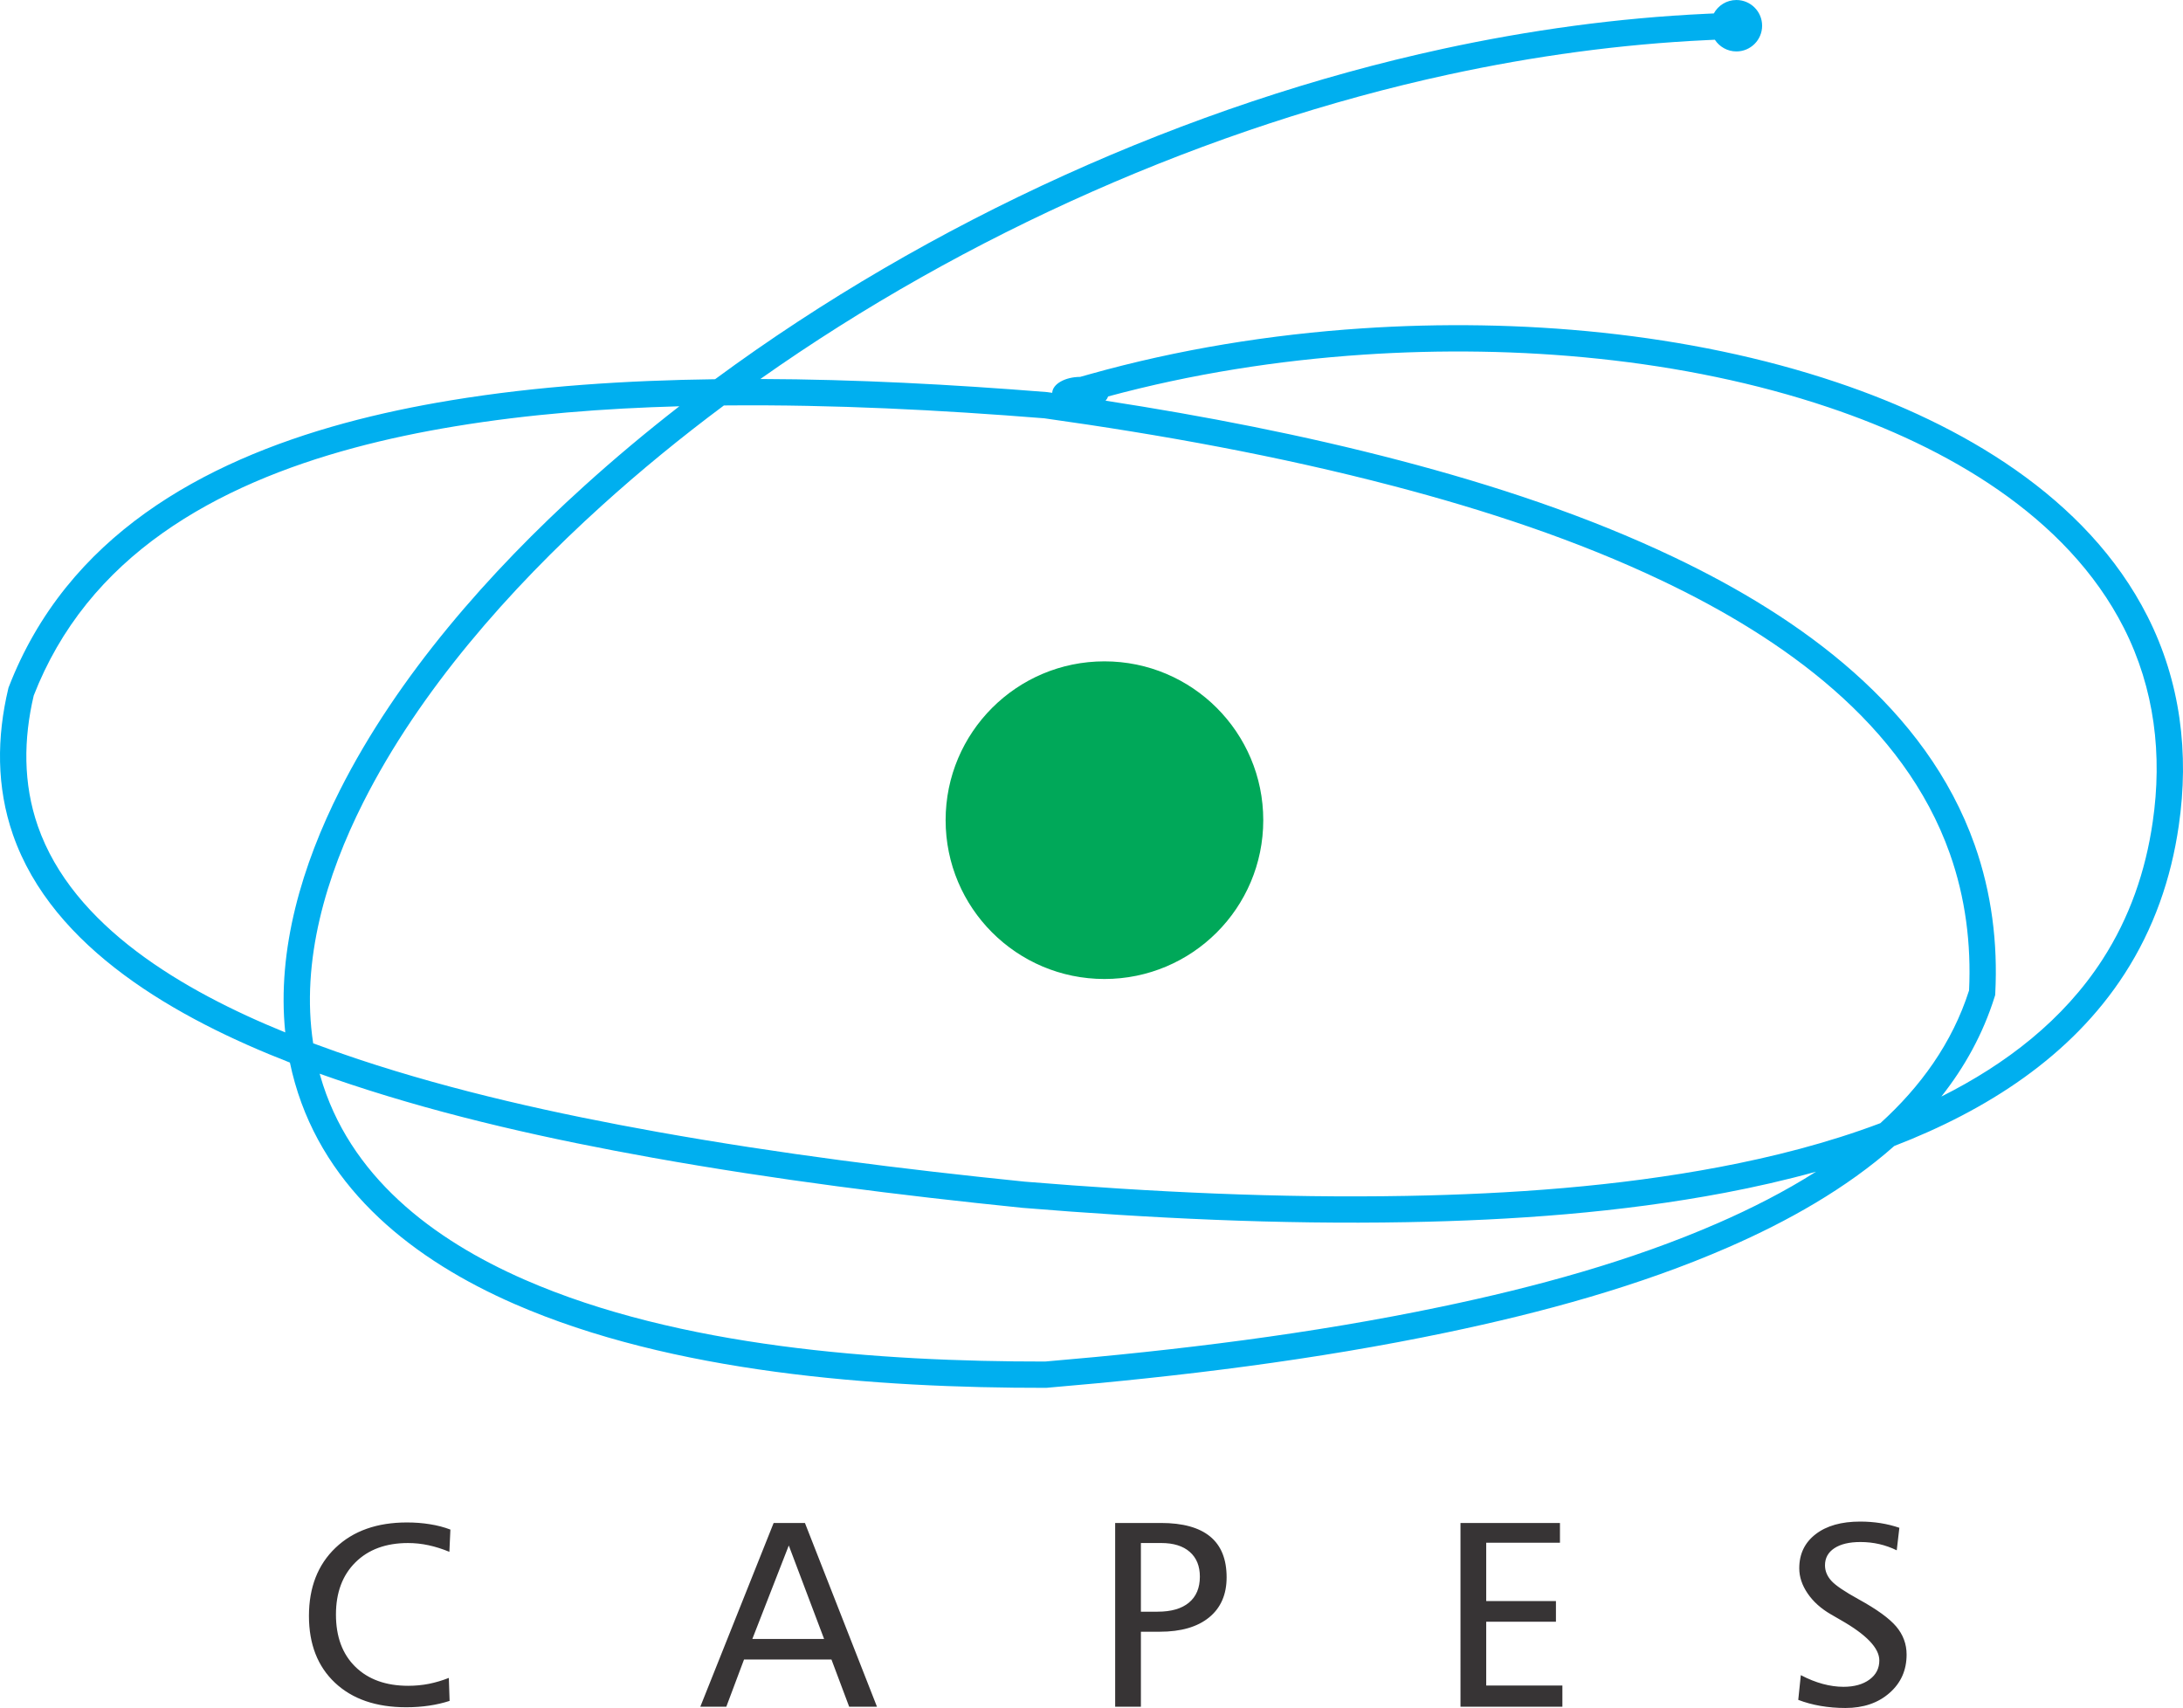
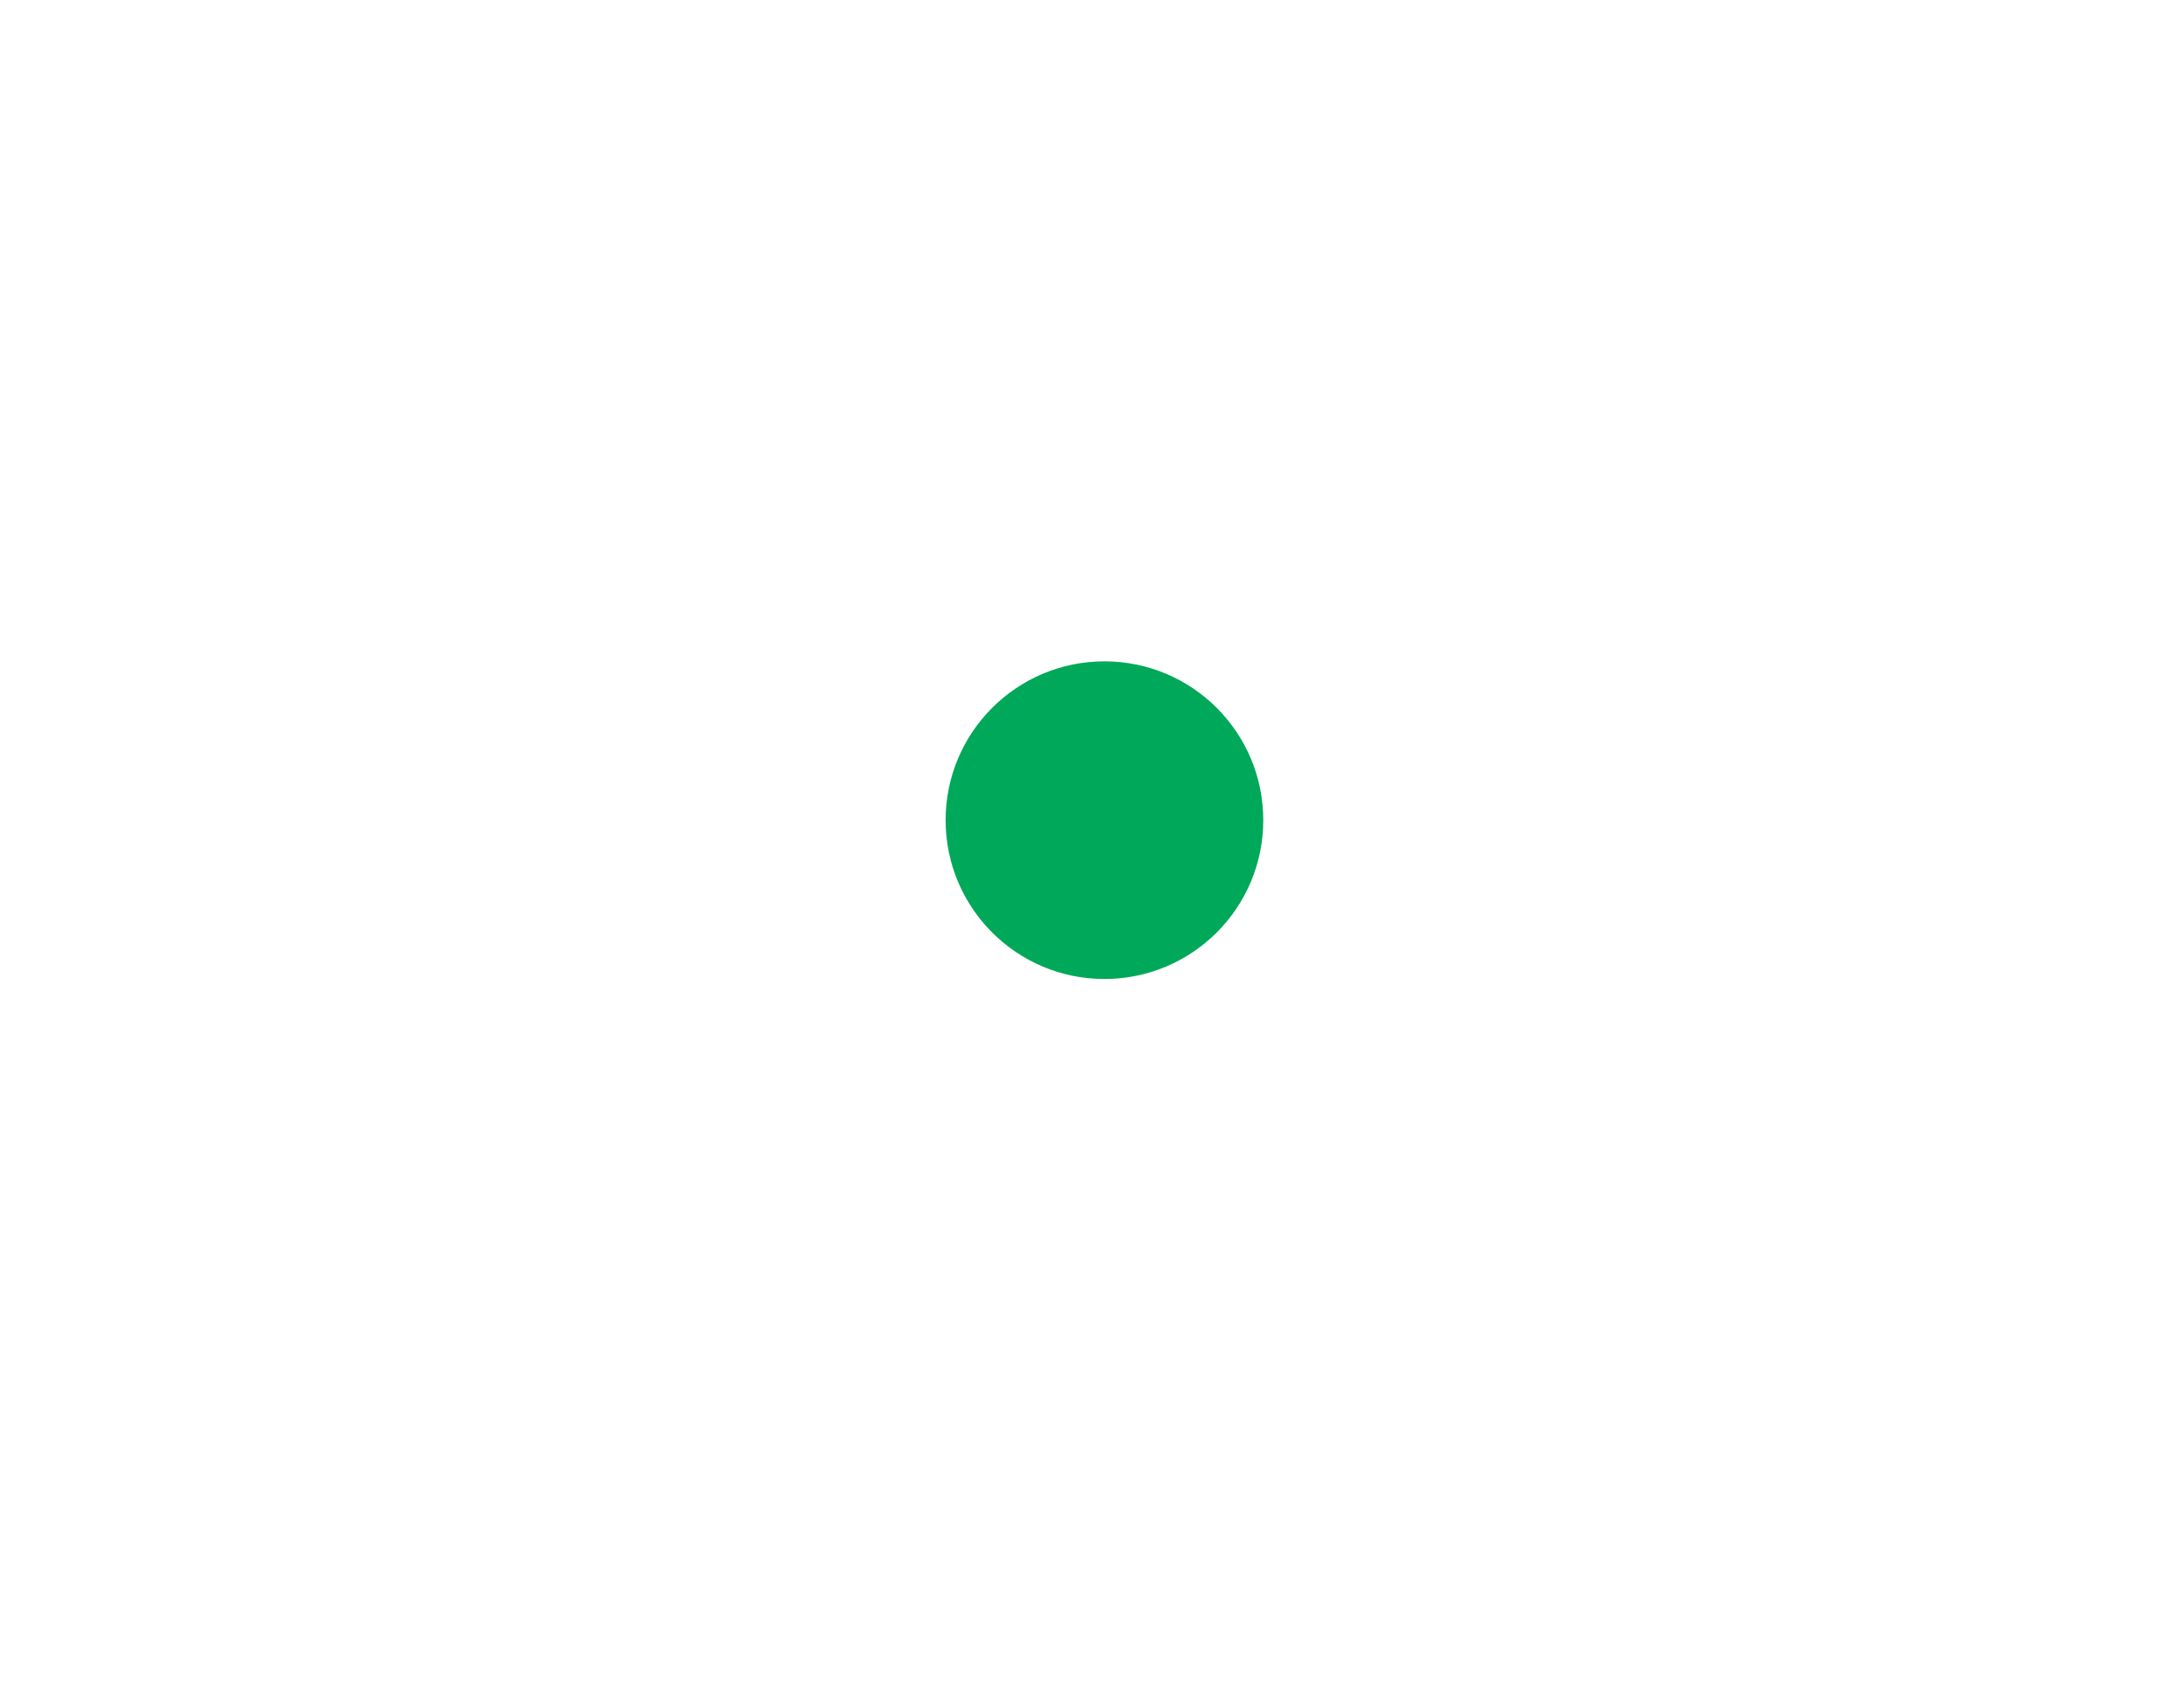
<svg xmlns="http://www.w3.org/2000/svg" version="1.1" id="Camada_1" x="0px" y="0px" width="259.175px" height="202.777px" viewBox="494.524 199.714 259.175 202.777" enable-background="new 494.524 199.714 259.175 202.777" xml:space="preserve">
-   <path fill="#00AFEF" d="M622.764,244.459l1.154-0.324c10.512-2.95,21.438-4.712,32.324-5.437  c18.575-1.236,38.694,0.464,56.401,6.423c14.583,4.907,29.633,13.542,36.83,27.747c3.939,7.775,4.977,16.299,3.723,24.877  c-0.906,6.292-2.973,12.223-6.426,17.575c-6.353,9.847-16.411,16.229-27.351,20.449c-5.739,5.08-12.702,8.97-19.682,12.016  c-10.602,4.627-22.139,7.757-33.438,10.121c-15.604,3.266-31.621,5.226-47.496,6.57l-0.064,0.006h-0.065  c-20.204,0.02-44.356-1.784-63.098-9.971c-11.809-5.158-22.371-13.375-26.038-26.234c-0.229-0.801-0.426-1.604-0.594-2.41  c-13.406-5.223-28.188-13.54-32.886-27.069c-1.962-5.653-1.926-11.553-0.549-17.334l0.025-0.103l0.038-0.099  c1.655-4.281,3.922-8.25,6.801-11.826c10.958-13.614,29.032-19.449,45.666-22.193c10.327-1.704,20.913-2.37,31.383-2.508  c25.478-18.784,56.255-32.695,86.439-39.231c10.268-2.224,20.718-3.661,31.215-4.153l0.92-0.043  c0.519-0.949,1.524-1.594,2.682-1.594c1.687,0,3.053,1.367,3.053,3.052s-1.366,3.052-3.053,3.052c-1.069,0-2.014-0.552-2.559-1.388  l-0.896,0.042c-10.323,0.483-20.602,1.898-30.7,4.085c-28.374,6.145-57.312,18.915-81.725,36.151  c11.34,0.038,22.702,0.647,33.997,1.552l0.047,0.004l0.045,0.006l0.561,0.079C619.493,245.309,620.957,244.47,622.764,244.459  L622.764,244.459z M626.086,246.78c-0.061,0.179-0.164,0.347-0.304,0.505c11.741,1.812,23.46,4.087,34.934,7.095  c11.079,2.904,22.203,6.554,32.556,11.488c15.032,7.166,29.923,17.842,35.696,34.159c2.005,5.666,2.752,11.638,2.442,17.632  l-0.01,0.196l-0.06,0.188c-1.39,4.447-3.58,8.376-6.332,11.857c7.68-3.851,14.497-9.086,19.136-16.273  c3.209-4.975,5.116-10.482,5.959-16.33c1.16-7.94,0.23-15.818-3.416-23.017c-6.801-13.419-21.285-21.569-35.039-26.197  c-17.316-5.828-37.036-7.476-55.198-6.267C646.233,242.497,635.981,244.108,626.086,246.78L626.086,246.78z M575.181,247.948  c-8.907,0.248-17.865,0.933-26.631,2.379c-15.804,2.607-33.313,8.117-43.739,21.069c-2.655,3.298-4.747,6.953-6.283,10.896  c-1.215,5.165-1.27,10.43,0.484,15.482c4.137,11.912,17.271,19.587,29.379,24.511c-1.017-9.881,2.033-19.928,6.477-28.729  c6.861-13.595,17.748-25.946,28.979-36.108C567.467,254.17,571.254,251,575.181,247.948L575.181,247.948z M717.766,333.061  c4.731-4.293,8.525-9.471,10.534-15.761c0.263-5.518-0.432-11.011-2.278-16.229c-5.474-15.467-19.869-25.601-34.096-32.38  c-10.172-4.849-21.116-8.433-32.002-11.286c-13.586-3.562-27.519-6.084-41.422-8.03c-12.464-0.998-25.01-1.634-37.516-1.529  c-0.172,0.001-0.345,0.003-0.517,0.005c-5.078,3.782-9.938,7.761-14.528,11.916c-10.937,9.895-21.604,21.958-28.286,35.198  c-4.394,8.706-7.449,18.83-5.949,28.614c1.845,0.689,3.642,1.316,5.354,1.887c11.519,3.827,23.605,6.496,35.544,8.635  c14.423,2.582,29.021,4.418,43.597,5.903c15.039,1.235,30.21,1.966,45.303,1.69c12.396-0.228,25.023-1.121,37.216-3.437  C704.93,337.077,711.485,335.434,717.766,333.061L717.766,333.061z M618.605,361.359c15.727-1.336,31.598-3.275,47.056-6.512  c11.087-2.318,22.428-5.387,32.829-9.927c3.938-1.719,7.91-3.729,11.639-6.099c-3.632,1.009-7.273,1.828-10.827,2.504  c-12.368,2.348-25.169,3.26-37.741,3.488c-15.203,0.277-30.481-0.457-45.632-1.7l-0.03-0.003  c-14.657-1.493-29.34-3.342-43.847-5.938c-12.086-2.165-24.314-4.87-35.978-8.745c-1.172-0.39-2.374-0.803-3.598-1.24  c0.021,0.078,0.043,0.156,0.065,0.233c3.396,11.915,13.372,19.462,24.283,24.229C575.108,359.636,598.892,361.375,618.605,361.359z" />
  <circle fill="#00A859" stroke="#00A859" stroke-width="0.216" stroke-miterlimit="2.613" cx="625.648" cy="297.087" r="18.748" />
-   <path fill="#373435" d="M547.997,381.309l-0.121,2.641c-0.844-0.346-1.661-0.607-2.468-0.78c-0.802-0.174-1.619-0.263-2.447-0.263  c-2.619,0-4.699,0.766-6.24,2.295c-1.54,1.529-2.311,3.595-2.311,6.193c0,2.631,0.766,4.699,2.301,6.203s3.631,2.258,6.282,2.258  c0.838,0,1.655-0.078,2.457-0.234c0.797-0.162,1.582-0.395,2.362-0.702l0.09,2.729c-0.756,0.246-1.562,0.435-2.422,0.561  c-0.863,0.131-1.771,0.194-2.734,0.194c-3.573,0-6.387-0.97-8.451-2.908c-2.059-1.938-3.091-4.585-3.091-7.933  c0-3.386,1.053-6.084,3.153-8.09c2.102-2.008,4.931-3.009,8.482-3.009c0.948,0,1.86,0.068,2.725,0.21  C546.43,380.811,547.237,381.02,547.997,381.309L547.997,381.309z M588.172,383.199l-4.328,11.098h8.521L588.172,383.199  L588.172,383.199z M586.374,380.525h3.715l8.552,21.812h-3.301l-2.102-5.602h-10.38l-2.102,5.602h-3.087L586.374,380.525  L586.374,380.525z M629.976,382.905v8.153h1.98c1.619,0,2.856-0.356,3.721-1.074c0.865-0.719,1.3-1.745,1.3-3.086  c0-1.258-0.397-2.237-1.199-2.939c-0.797-0.702-1.93-1.054-3.392-1.054H629.976L629.976,382.905z M626.921,380.525h5.435  c2.599,0,4.548,0.541,5.848,1.615c1.299,1.073,1.949,2.683,1.949,4.836c0,2.043-0.692,3.631-2.08,4.763  c-1.384,1.132-3.344,1.698-5.868,1.698h-2.229v8.9h-3.055V380.525L626.921,380.525z M667.919,380.525h11.81v2.349h-8.755v6.922  h8.278v2.457h-8.278v7.571h9.043v2.515h-12.098V380.525L667.919,380.525z M720.024,381.098l-0.311,2.674  c-0.676-0.33-1.367-0.576-2.08-0.739c-0.707-0.162-1.456-0.246-2.23-0.246c-1.32,0-2.354,0.246-3.098,0.737  c-0.738,0.487-1.11,1.164-1.11,2.022c0,0.677,0.252,1.289,0.755,1.845c0.498,0.551,1.582,1.284,3.237,2.195  c2.158,1.186,3.646,2.264,4.47,3.238c0.816,0.969,1.227,2.08,1.227,3.326c0,1.854-0.676,3.375-2.033,4.56  c-1.356,1.188-3.097,1.781-5.229,1.781c-1.031,0-2.018-0.084-2.96-0.246c-0.943-0.163-1.823-0.403-2.642-0.718l0.305-2.936  c0.9,0.473,1.771,0.817,2.608,1.043c0.845,0.227,1.661,0.342,2.457,0.342c1.278,0,2.312-0.289,3.087-0.859  c0.78-0.571,1.168-1.331,1.168-2.274c0-1.462-1.529-3.06-4.59-4.799c-0.514-0.289-0.9-0.514-1.169-0.677  c-1.168-0.676-2.085-1.498-2.75-2.473c-0.666-0.976-0.996-1.971-0.996-2.992c0-1.702,0.65-3.049,1.944-4.045  c1.294-1,3.055-1.498,5.286-1.498c0.828,0,1.635,0.062,2.411,0.184C718.562,380.668,719.307,380.852,720.024,381.098z" />
</svg>